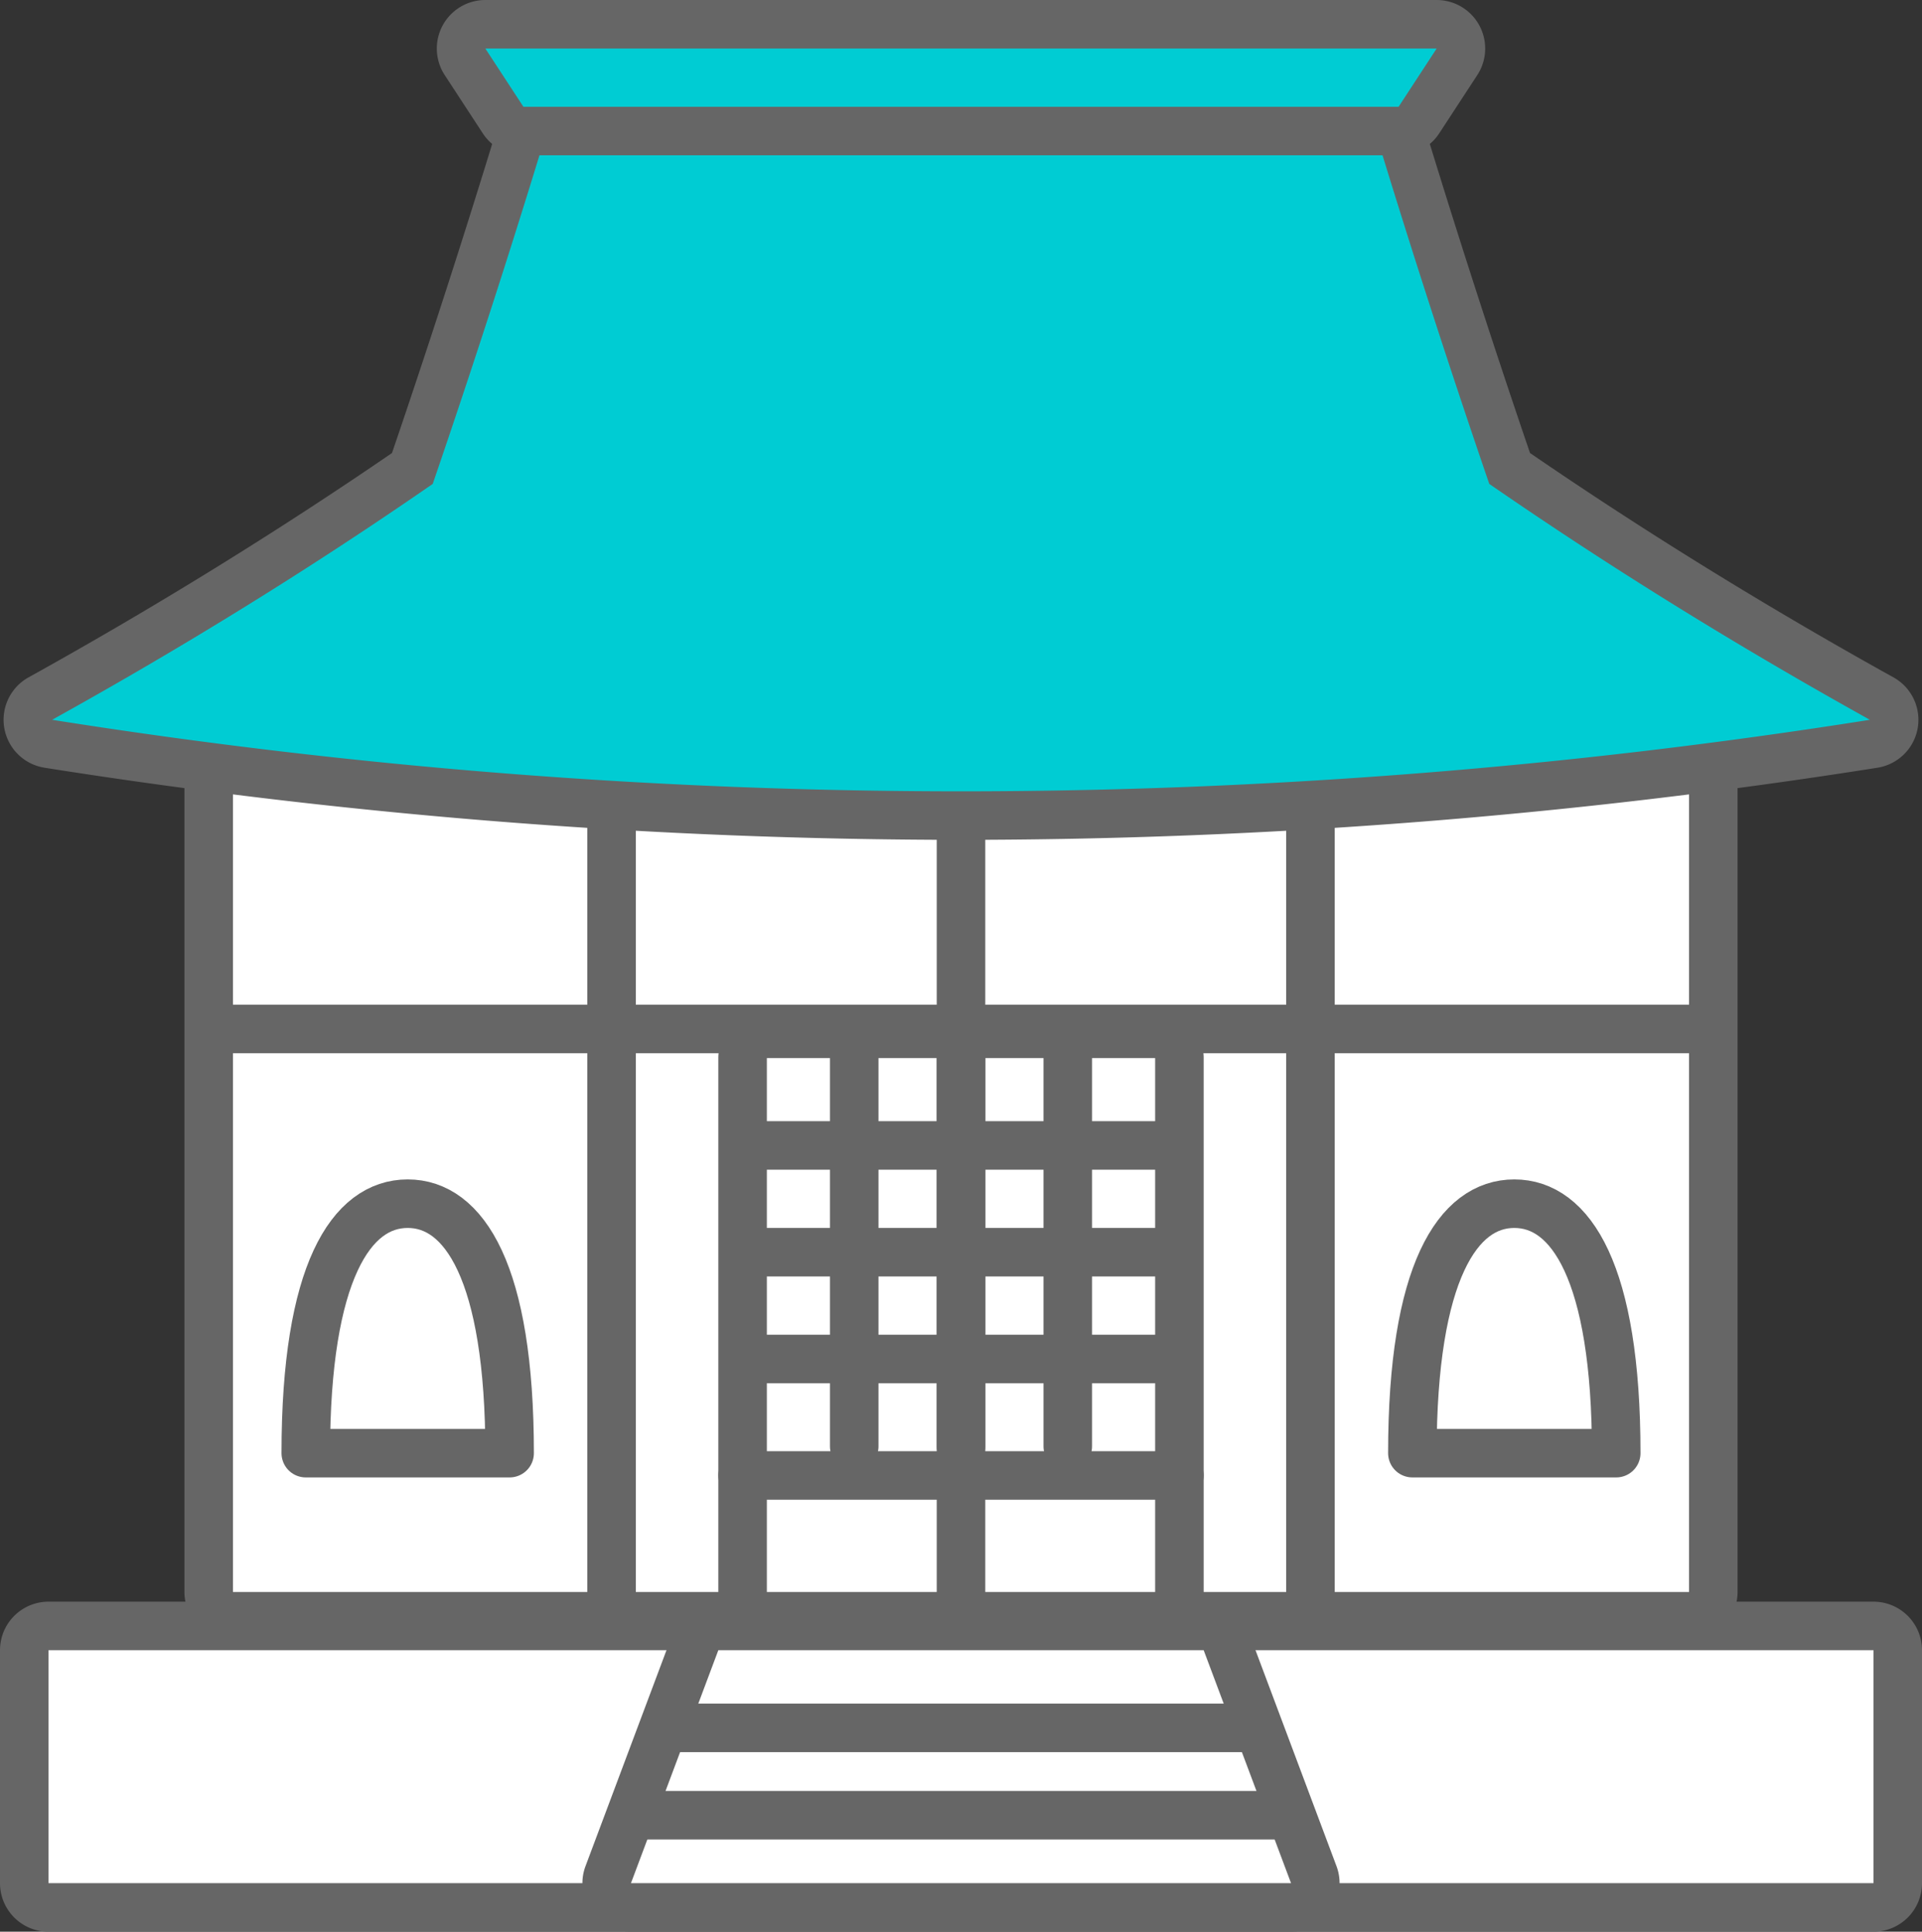
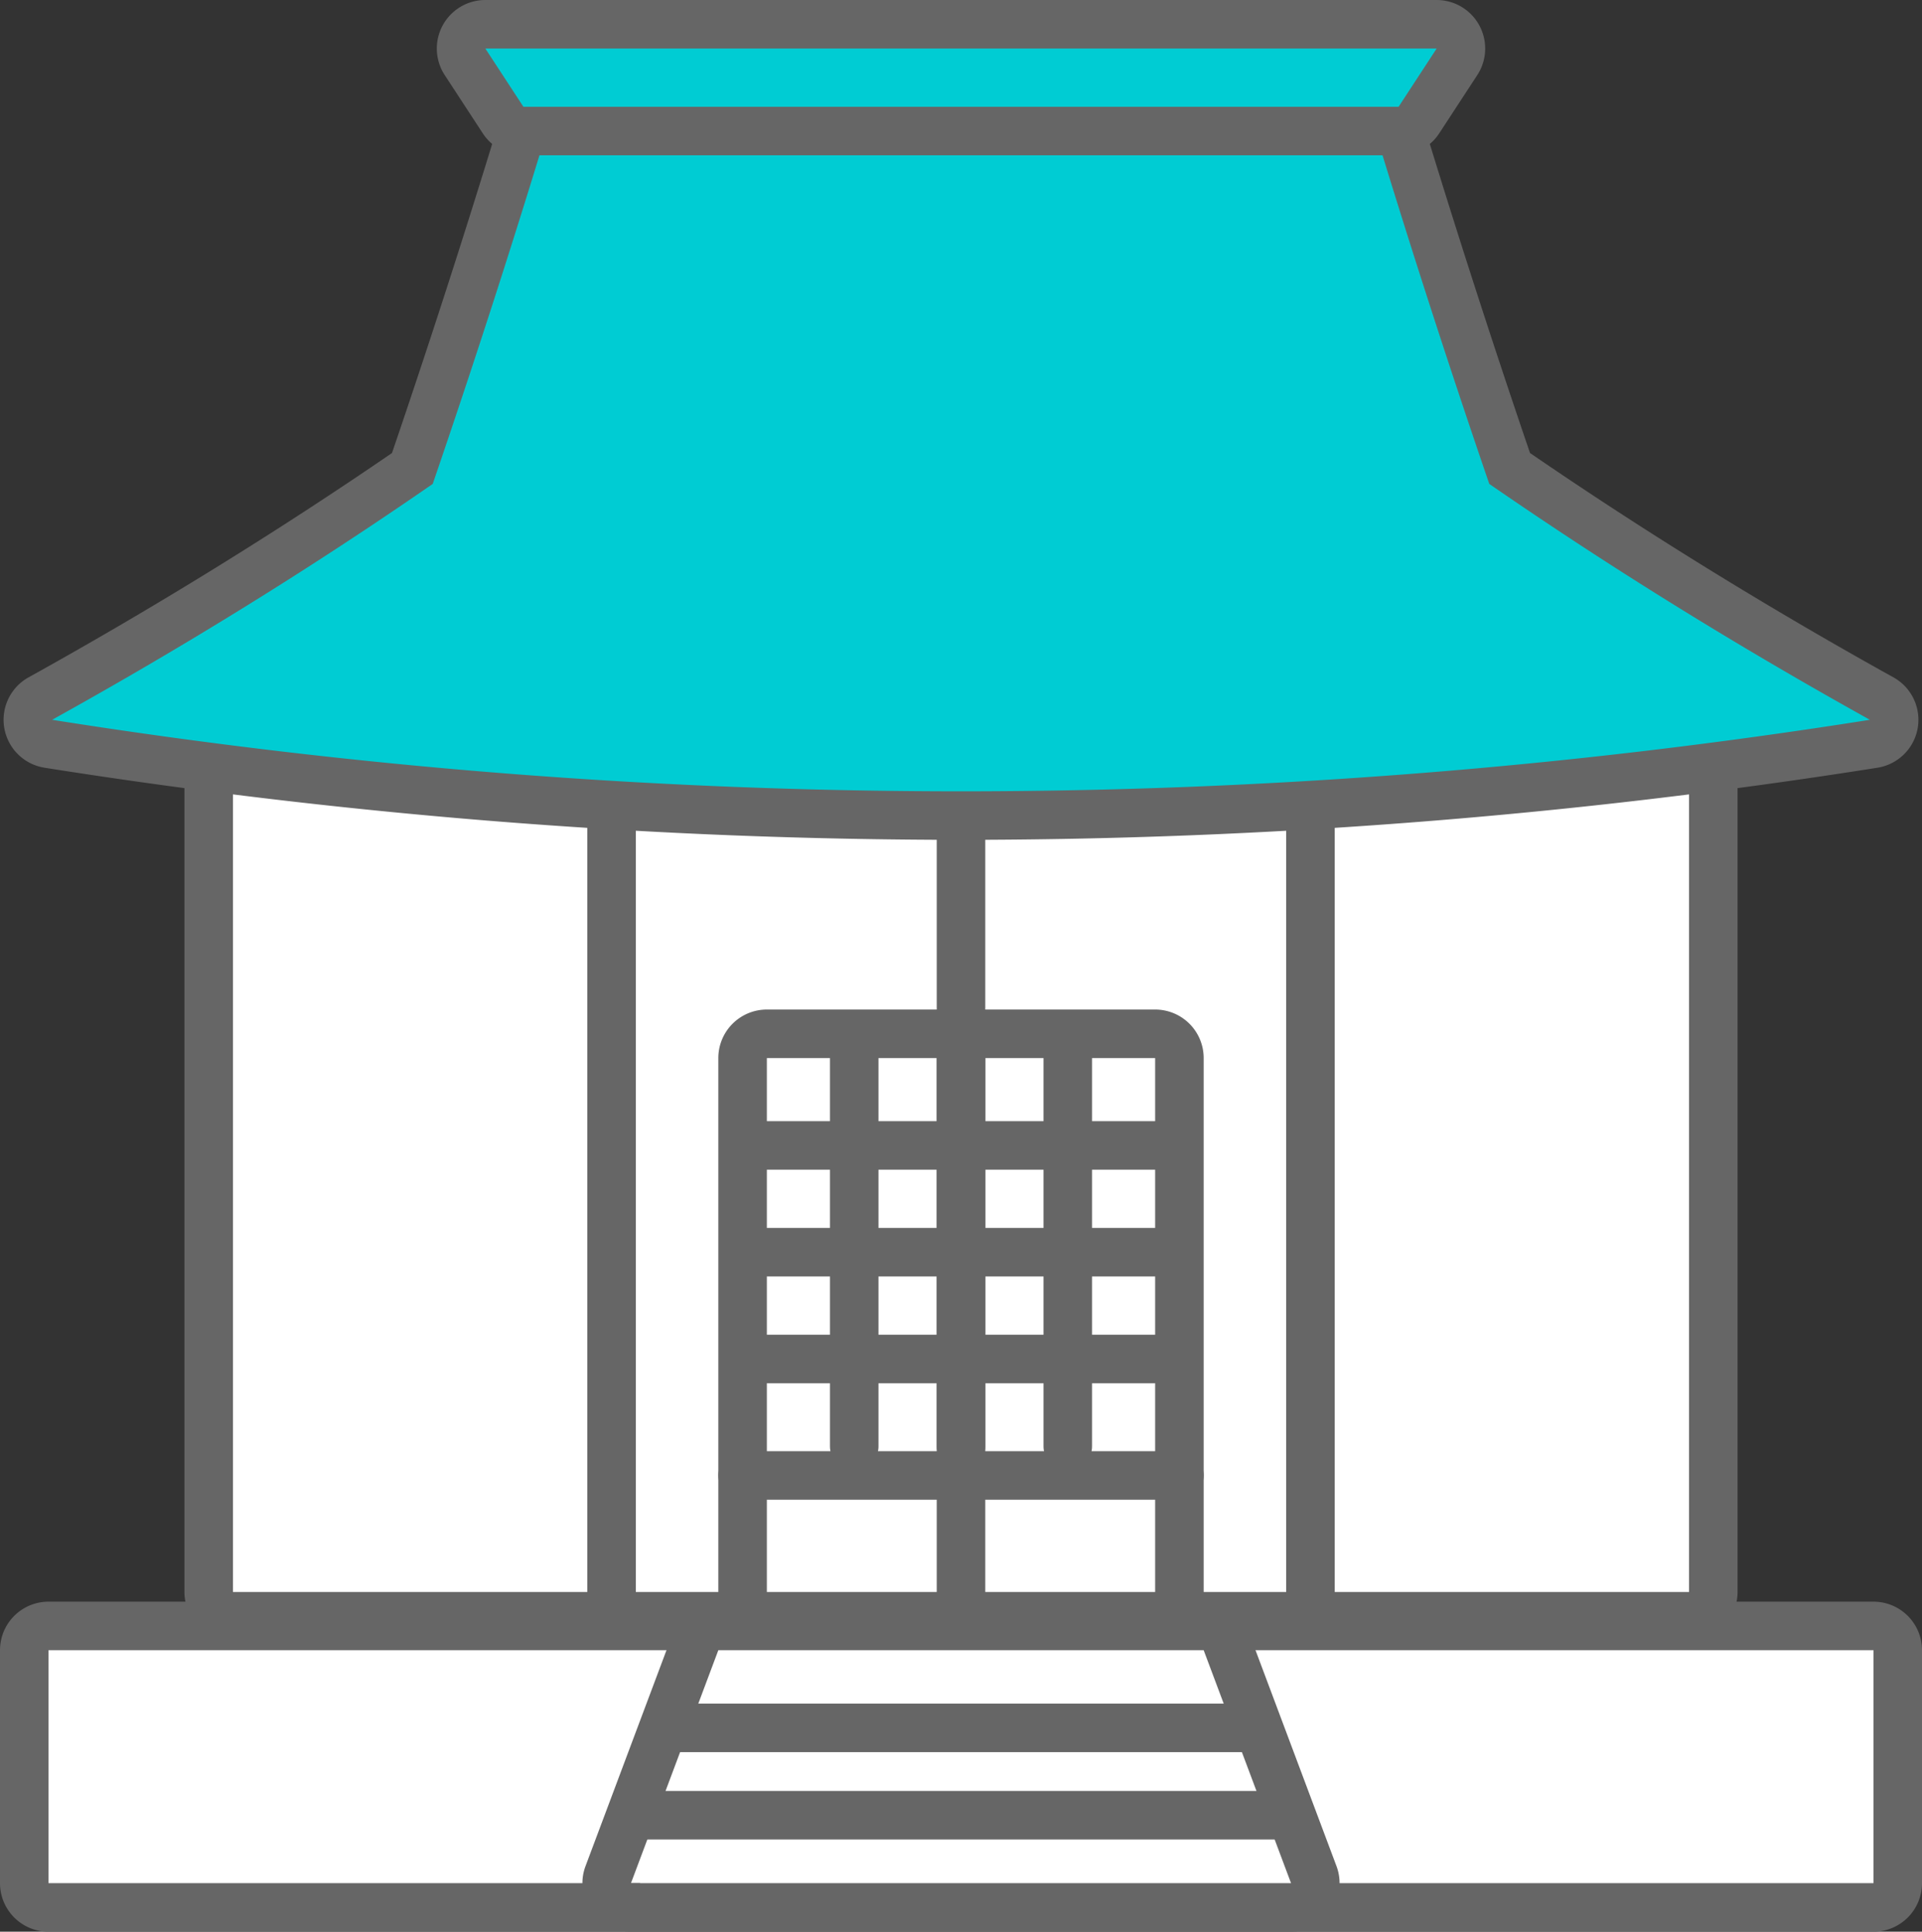
<svg xmlns="http://www.w3.org/2000/svg" width="198" height="199" viewBox="0 0 198 199">
  <rect x="0" y="0" width="198" height="199" fill="#333333" stroke="none" />
  <rect width="193" height="29" x="2.5" y="167.5" fill="#fff" rx="2.5" />
  <path fill="#666" d="M193 170v24H5v-24h188m0-5H5a5 5 0 0 0-5 5v24a5 5 0 0 0 5 5h188a5 5 0 0 0 5-5v-24a5 5 0 0 0-5-5z" />
-   <path fill="#fff" d="M65 196.5a2.5 2.5 0 0 1-2.341-3.378l9-24A2.5 2.5 0 0 1 74 167.5h50a2.5 2.5 0 0 1 2.341 1.622l9 24A2.5 2.5 0 0 1 133 196.5z" />
+   <path fill="#fff" d="M65 196.5l9-24A2.5 2.5 0 0 1 74 167.5h50a2.5 2.5 0 0 1 2.341 1.622l9 24A2.5 2.5 0 0 1 133 196.5z" />
  <path fill="#666" d="M124 170l9 24H65l9-24h50m0-5H74a5 5 0 0 0-4.682 3.244l-9 24A5 5 0 0 0 65 199h68a5 5 0 0 0 4.682-6.756l-9-24A5 5 0 0 0 124 165z" />
  <path fill="#fff" stroke="#666" stroke-linecap="round" stroke-linejoin="round" stroke-width="5" d="M66 187h66m-63.5-9h61" />
  <rect width="155" height="95" x="21.5" y="71.5" fill="#fff" rx="2.5" />
  <path fill="#666" d="M174 74v90H24V74h150m0-5H24a5 5 0 0 0-5 5v90a5 5 0 0 0 5 5h150a5 5 0 0 0 5-5V74a5 5 0 0 0-5-5z" />
-   <path fill="#fff" stroke="#666" stroke-linecap="round" stroke-linejoin="round" stroke-width="5" d="M22 106h154" />
  <rect width="45" height="60" x="76.5" y="106.5" fill="#fff" rx="2.5" />
  <path fill="#666" d="M119 109v55H79v-55h40m0-5H79a5 5 0 0 0-5 5v55a5 5 0 0 0 5 5h40a5 5 0 0 0 5-5v-55a5 5 0 0 0-5-5z" />
  <path fill="#fff" stroke="#666" stroke-linecap="round" stroke-linejoin="round" stroke-width="5" d="M76.5 152h45" />
  <path fill="none" stroke="#666" stroke-linecap="round" stroke-linejoin="round" stroke-width="5" d="M88 149v-40m11 40v-40m11 40v-40m-31 9h40m-40 11h40m-40 11h40m-9-31v40m-11-40v40m-11-40v40" />
-   <path fill="#fff" stroke="#666" stroke-linejoin="round" stroke-width="5" d="M145.5 149.7c0-18.662 4.7-25.7 10.5-25.7s10.5 7.037 10.5 25.7zm-114 0c0-18.662 4.7-25.7 10.5-25.7s10.5 7.037 10.5 25.7z" />
  <path fill="#fff" d="M135 164V64" />
  <path fill="none" stroke="#666" stroke-linecap="round" stroke-linejoin="round" stroke-width="5" d="M135 164V64" />
  <path fill="#fff" d="M99 164V64" />
  <path fill="none" stroke="#666" stroke-linecap="round" stroke-linejoin="round" stroke-width="5" d="M99 164V64" />
  <path fill="#fff" d="M63 164V64" />
  <path fill="none" stroke="#666" stroke-linecap="round" stroke-linejoin="round" stroke-width="5" d="M63 164V64" />
  <path fill="#00ccd3" d="M99 84.02a602.906 602.906 0 0 1-94.021-7.4 2.5 2.5 0 0 1-.822-4.656C17.435 64.6 30.324 56.627 42.48 48.261A1092.114 1092.114 0 0 0 54.844 9.805a2.5 2.5 0 0 1 2.393-1.779c.069 0 .138 0 .207.008C71.208 9.171 85.189 9.748 99 9.748s27.792-.577 41.556-1.714c.069-.005.138-.008.207-.008a2.5 2.5 0 0 1 2.393 1.779 1092.637 1092.637 0 0 0 12.364 38.456c12.157 8.367 25.047 16.339 38.323 23.7a2.5 2.5 0 0 1-.822 4.656A602.906 602.906 0 0 1 99 84.02z" />
  <path fill="#666" d="M140.762 10.526q5.94 19.727 12.66 39.325 18.516 12.794 39.208 24.3A598.589 598.589 0 0 1 99 81.519a598.589 598.589 0 0 1-93.63-7.368q20.681-11.472 39.208-24.3 6.72-19.6 12.66-39.325Q78.084 12.248 99 12.247q20.9 0 41.762-1.721m0-5c-.138 0-.276 0-.415.017-13.695 1.131-27.607 1.7-41.35 1.7s-27.655-.573-41.35-1.7a4.831 4.831 0 0 0-.415-.017 5 5 0 0 0-4.782 3.558 1089.754 1089.754 0 0 1-12.068 37.585C28.491 54.82 15.9 62.59 2.945 69.778a5 5 0 0 0 1.643 9.311A605.47 605.47 0 0 0 99 86.519a605.47 605.47 0 0 0 94.412-7.43 5 5 0 0 0 1.643-9.311c-12.955-7.189-25.546-14.958-37.437-23.109A1088.358 1088.358 0 0 1 145.55 9.084a5 5 0 0 0-4.785-3.558z" />
  <path fill="#00ccd3" d="M53.92 13.5a2.5 2.5 0 0 1-2.093-1.133l-3.92-6A2.5 2.5 0 0 1 50 2.5h98a2.5 2.5 0 0 1 2.093 3.867l-3.92 6a2.5 2.5 0 0 1-2.093 1.133z" />
  <path fill="#666" d="M148 5l-3.92 6H53.92L50 5h98m0-5H50a5 5 0 0 0-4.186 7.735l3.92 6A5 5 0 0 0 53.92 16h90.16a5 5 0 0 0 4.186-2.265l3.92-6A5 5 0 0 0 148 0z" />
</svg>